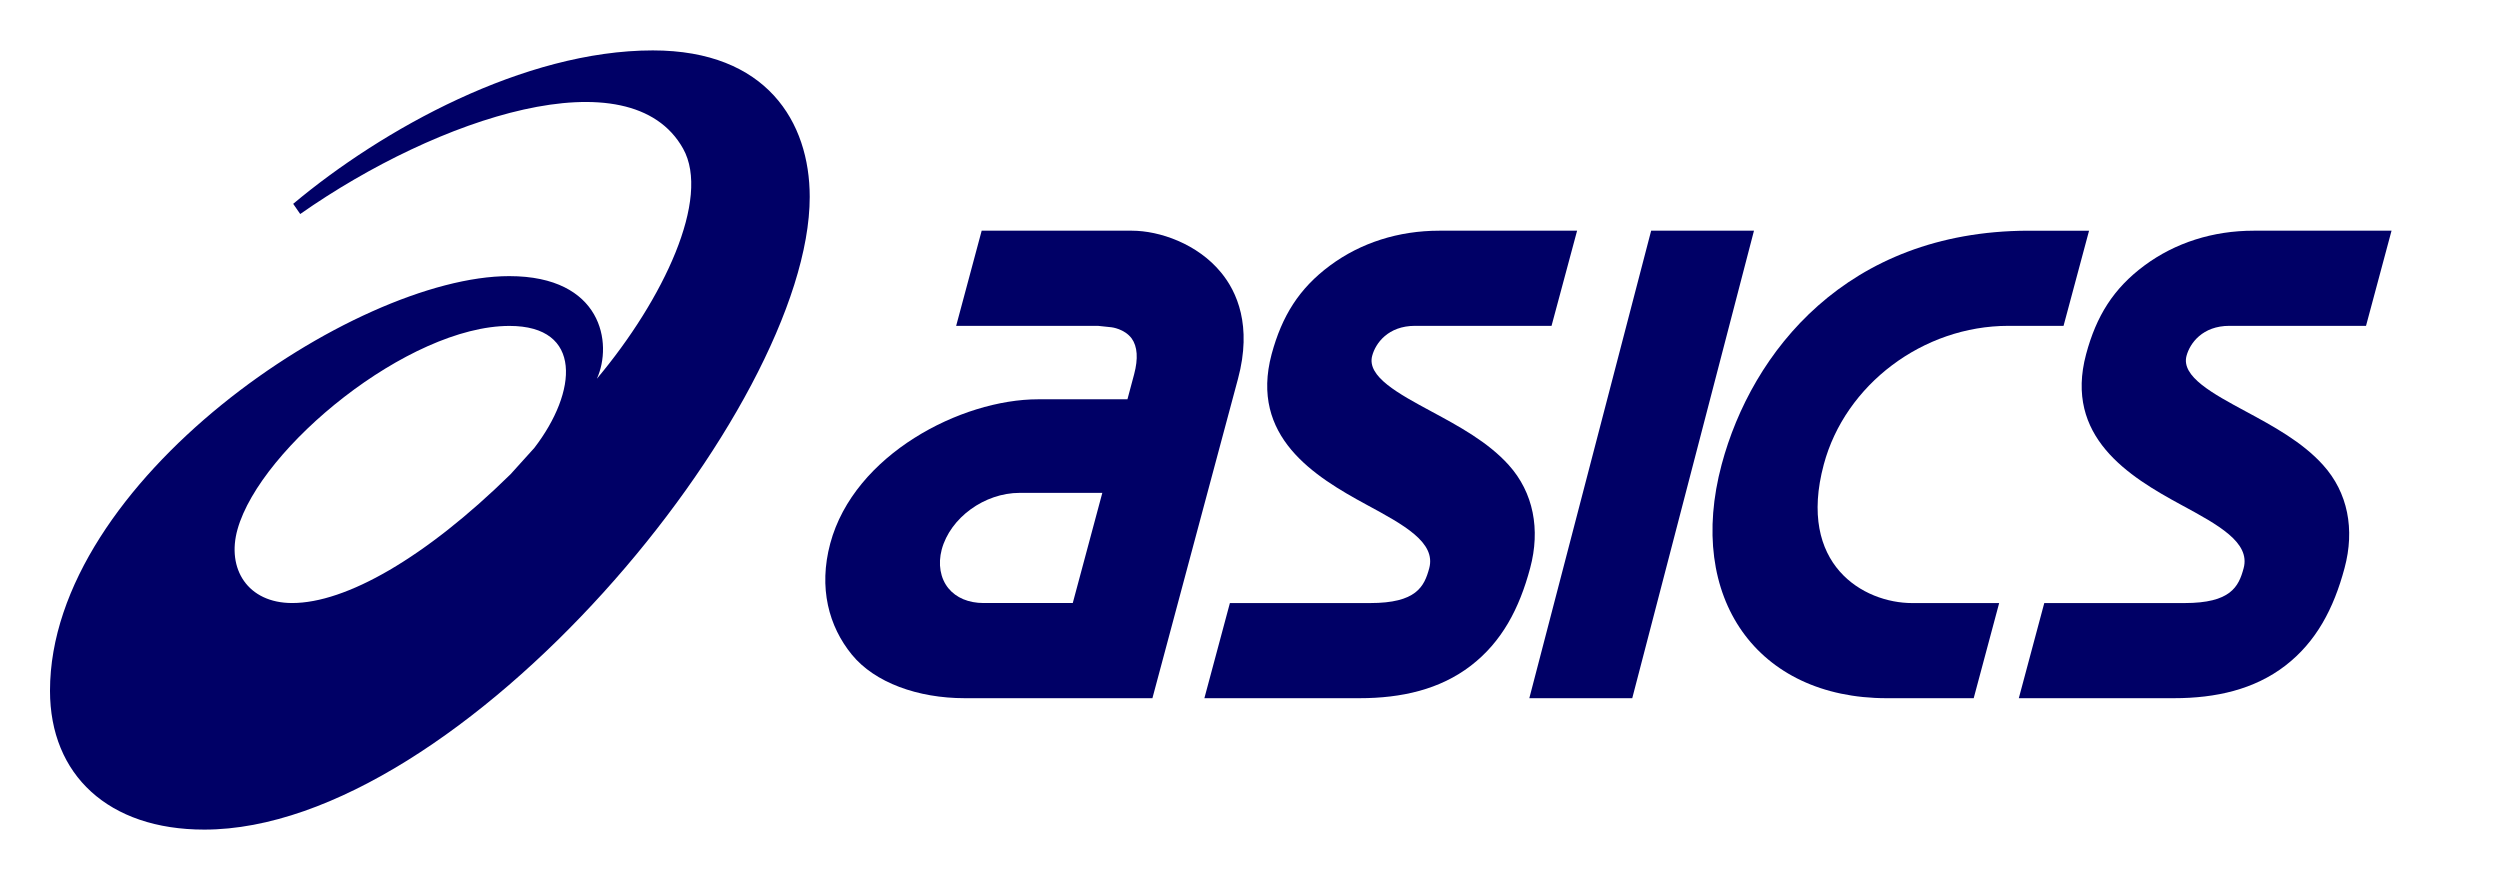
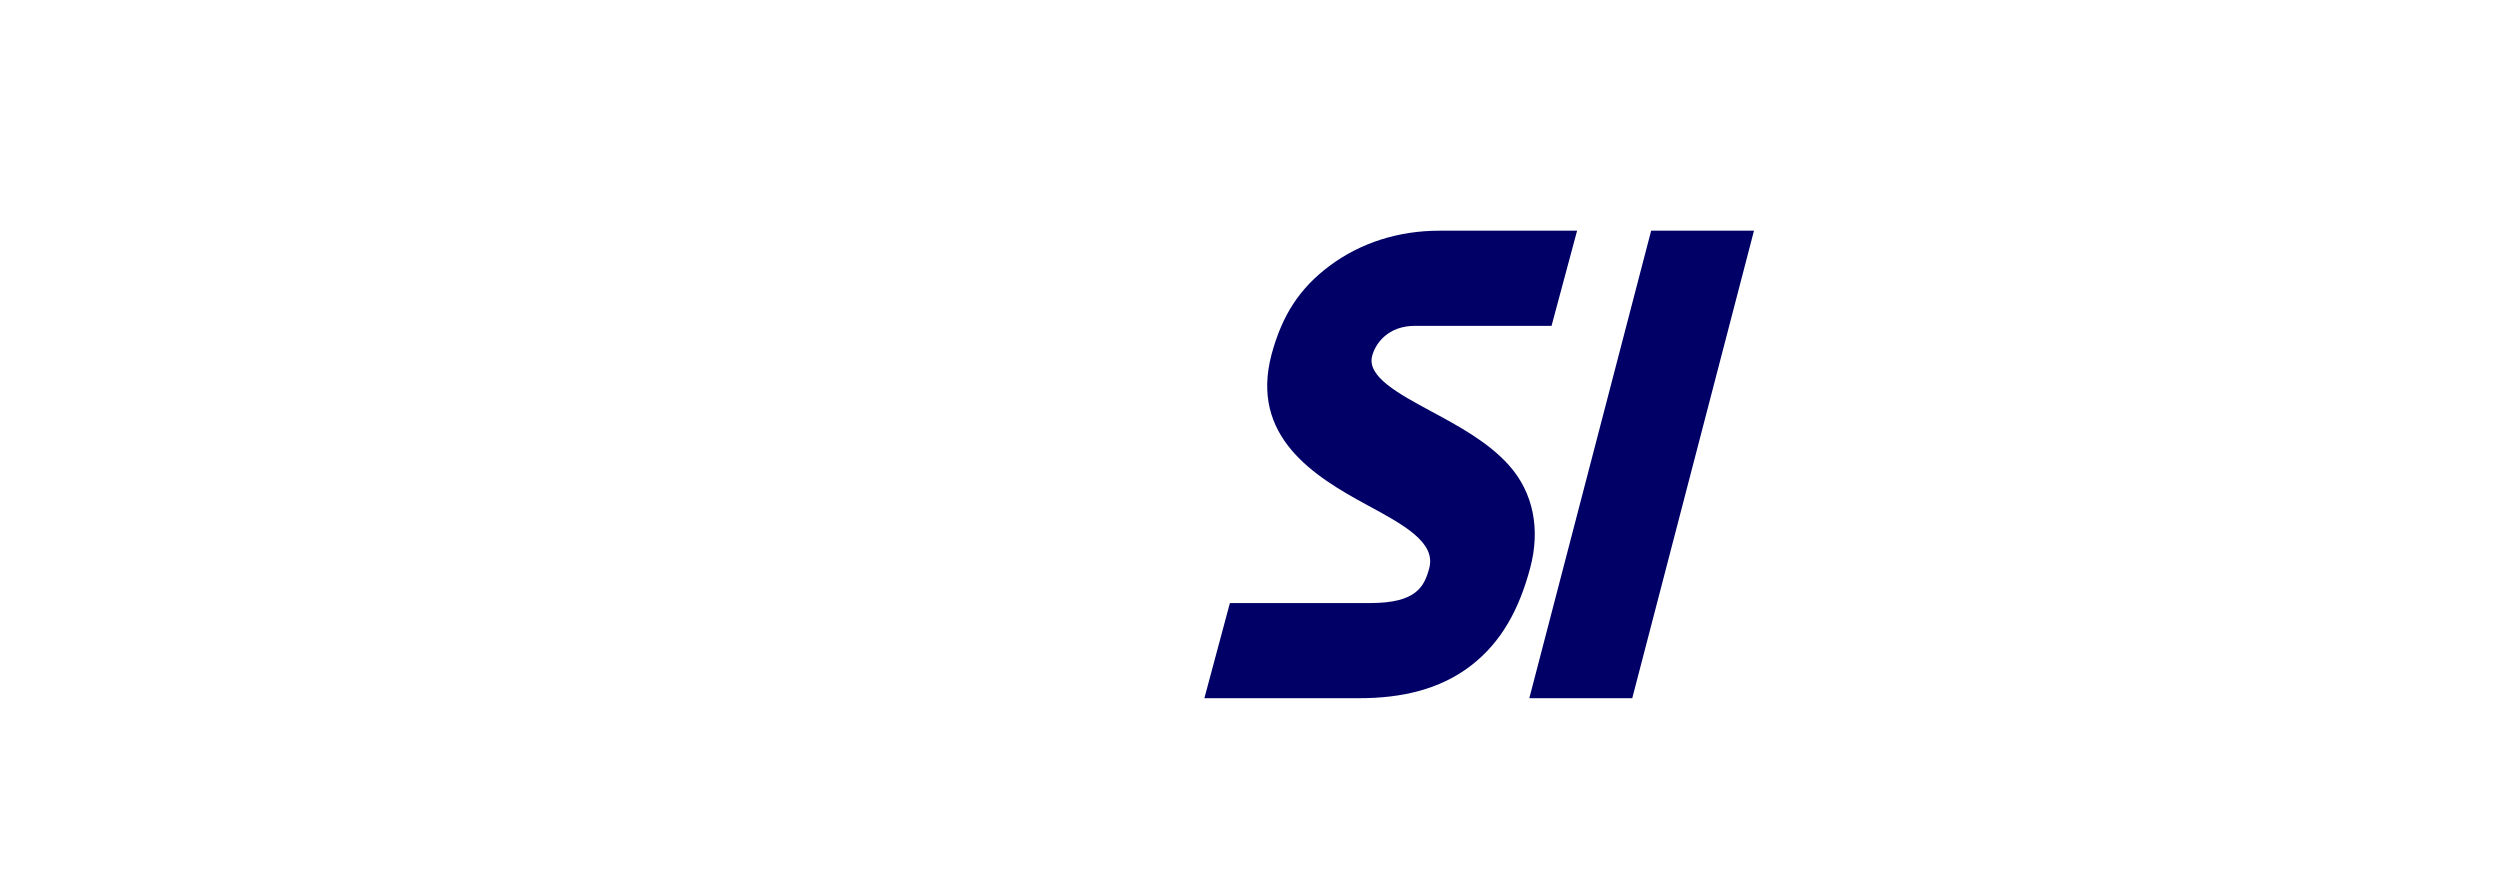
<svg xmlns="http://www.w3.org/2000/svg" version="1.1" id="Layer_1" x="0px" y="0px" width="250px" height="88px" viewBox="0 0 250 88" xml:space="preserve">
  <g>
-     <path fill="#000066" d="M29.219,60.303c-4.446,0-6.583-3.418-5.467-7.372c2.304-8.195,17.109-20.339,27.198-20.339   c7.357,0,6.797,6.583,2.484,12.198l-2.384,2.639C42.499,55.82,34.572,60.303,29.219,60.303 M65.279,5.041   c-12.876,0.005-27.055,7.882-35.96,15.342l0.703,1.019c13.822-9.689,33.001-15.989,38.288-6.539   c2.792,4.985-1.947,15.053-8.621,23.01c1.596-3.514,0.542-10.261-8.764-10.261C35.455,27.612,5,48.105,5,69.078   c0,8.401,5.828,13.882,15.428,13.882c25.696,0,60.544-42.12,60.544-63.275C80.972,12.212,76.673,5.041,65.279,5.041" />
-     <path fill="#000066" d="M98.361,60.303c-1.496,0-2.741-0.522-3.52-1.475c-0.812-0.999-1.054-2.415-0.669-3.877   c0.855-3.172,4.274-5.664,7.79-5.664h8.27l-2.955,11.016H98.361z M122.129,27.279c-2.365-2.908-6.194-4.209-8.934-4.209H98.167   l-2.551,9.514h14.173l1.358,0.143c0.014,0,1.301,0.15,2.019,1.116c0.58,0.808,0.665,2.008,0.248,3.582l-0.67,2.504h-8.93   c-7.686,0-18.401,5.514-20.79,14.42c-1.188,4.441-0.147,8.288,2.161,11.115c2.29,2.806,6.612,4.355,11.281,4.355h8.27h-0.005   h10.511l4.93-18.411l3.629-13.533C125.226,32.554,123.682,29.174,122.129,27.279" />
-     <path fill="#000066" d="M225.361,23.07c-4.066,0-7.844,1.203-10.916,3.48c-3.102,2.297-4.813,5.057-5.833,8.864   c-2.213,8.251,4.271,12.233,9.481,15.056c3.737,2.024,6.969,3.77,6.269,6.356c-0.494,1.856-1.305,3.48-5.902,3.48h-14.033   l-2.546,9.513h15.533c4.165,0,8.009-0.867,11.106-3.245c3.1-2.386,4.852-5.71,5.935-9.767c1.04-3.861,0.339-7.549-2.146-10.301   c-2.071-2.311-5.05-3.916-7.675-5.334c-3.364-1.81-6.536-3.518-5.982-5.588c0.339-1.253,1.582-3,4.299-3h13.651l2.552-9.514   H225.361z" />
    <path fill="#000066" d="M143.921,23.07c-4.065,0-7.842,1.203-10.915,3.48c-3.102,2.297-4.813,5.057-5.843,8.864   c-2.208,8.251,4.281,12.233,9.49,15.056c3.739,2.024,6.963,3.77,6.27,6.356c-0.499,1.856-1.306,3.48-5.903,3.48h-14.031   l-2.551,9.513h15.532c4.17,0,8.013-0.867,11.11-3.245c3.105-2.386,4.853-5.71,5.936-9.767c1.036-3.861,0.334-7.549-2.141-10.301   c-2.071-2.311-5.055-3.916-7.685-5.334c-3.359-1.81-6.527-3.518-5.972-5.588c0.333-1.253,1.581-3,4.293-3h13.643l2.556-9.514   H143.921z" />
    <polygon fill="#000066" points="165.115,23.07 152.932,69.819 163.225,69.819 175.398,23.07  " />
-     <path fill="#000066" d="M202.781,23.07c-18.121,0.065-27.604,12.133-30.614,23.375c-3.566,13.33,3.53,23.375,16.507,23.375h8.696   l2.546-9.513h-8.693c-4.857,0-11.536-3.822-8.844-13.862c2.138-7.98,9.919-13.86,18.454-13.86h5.522l2.551-9.514H202.781z" />
  </g>
</svg>